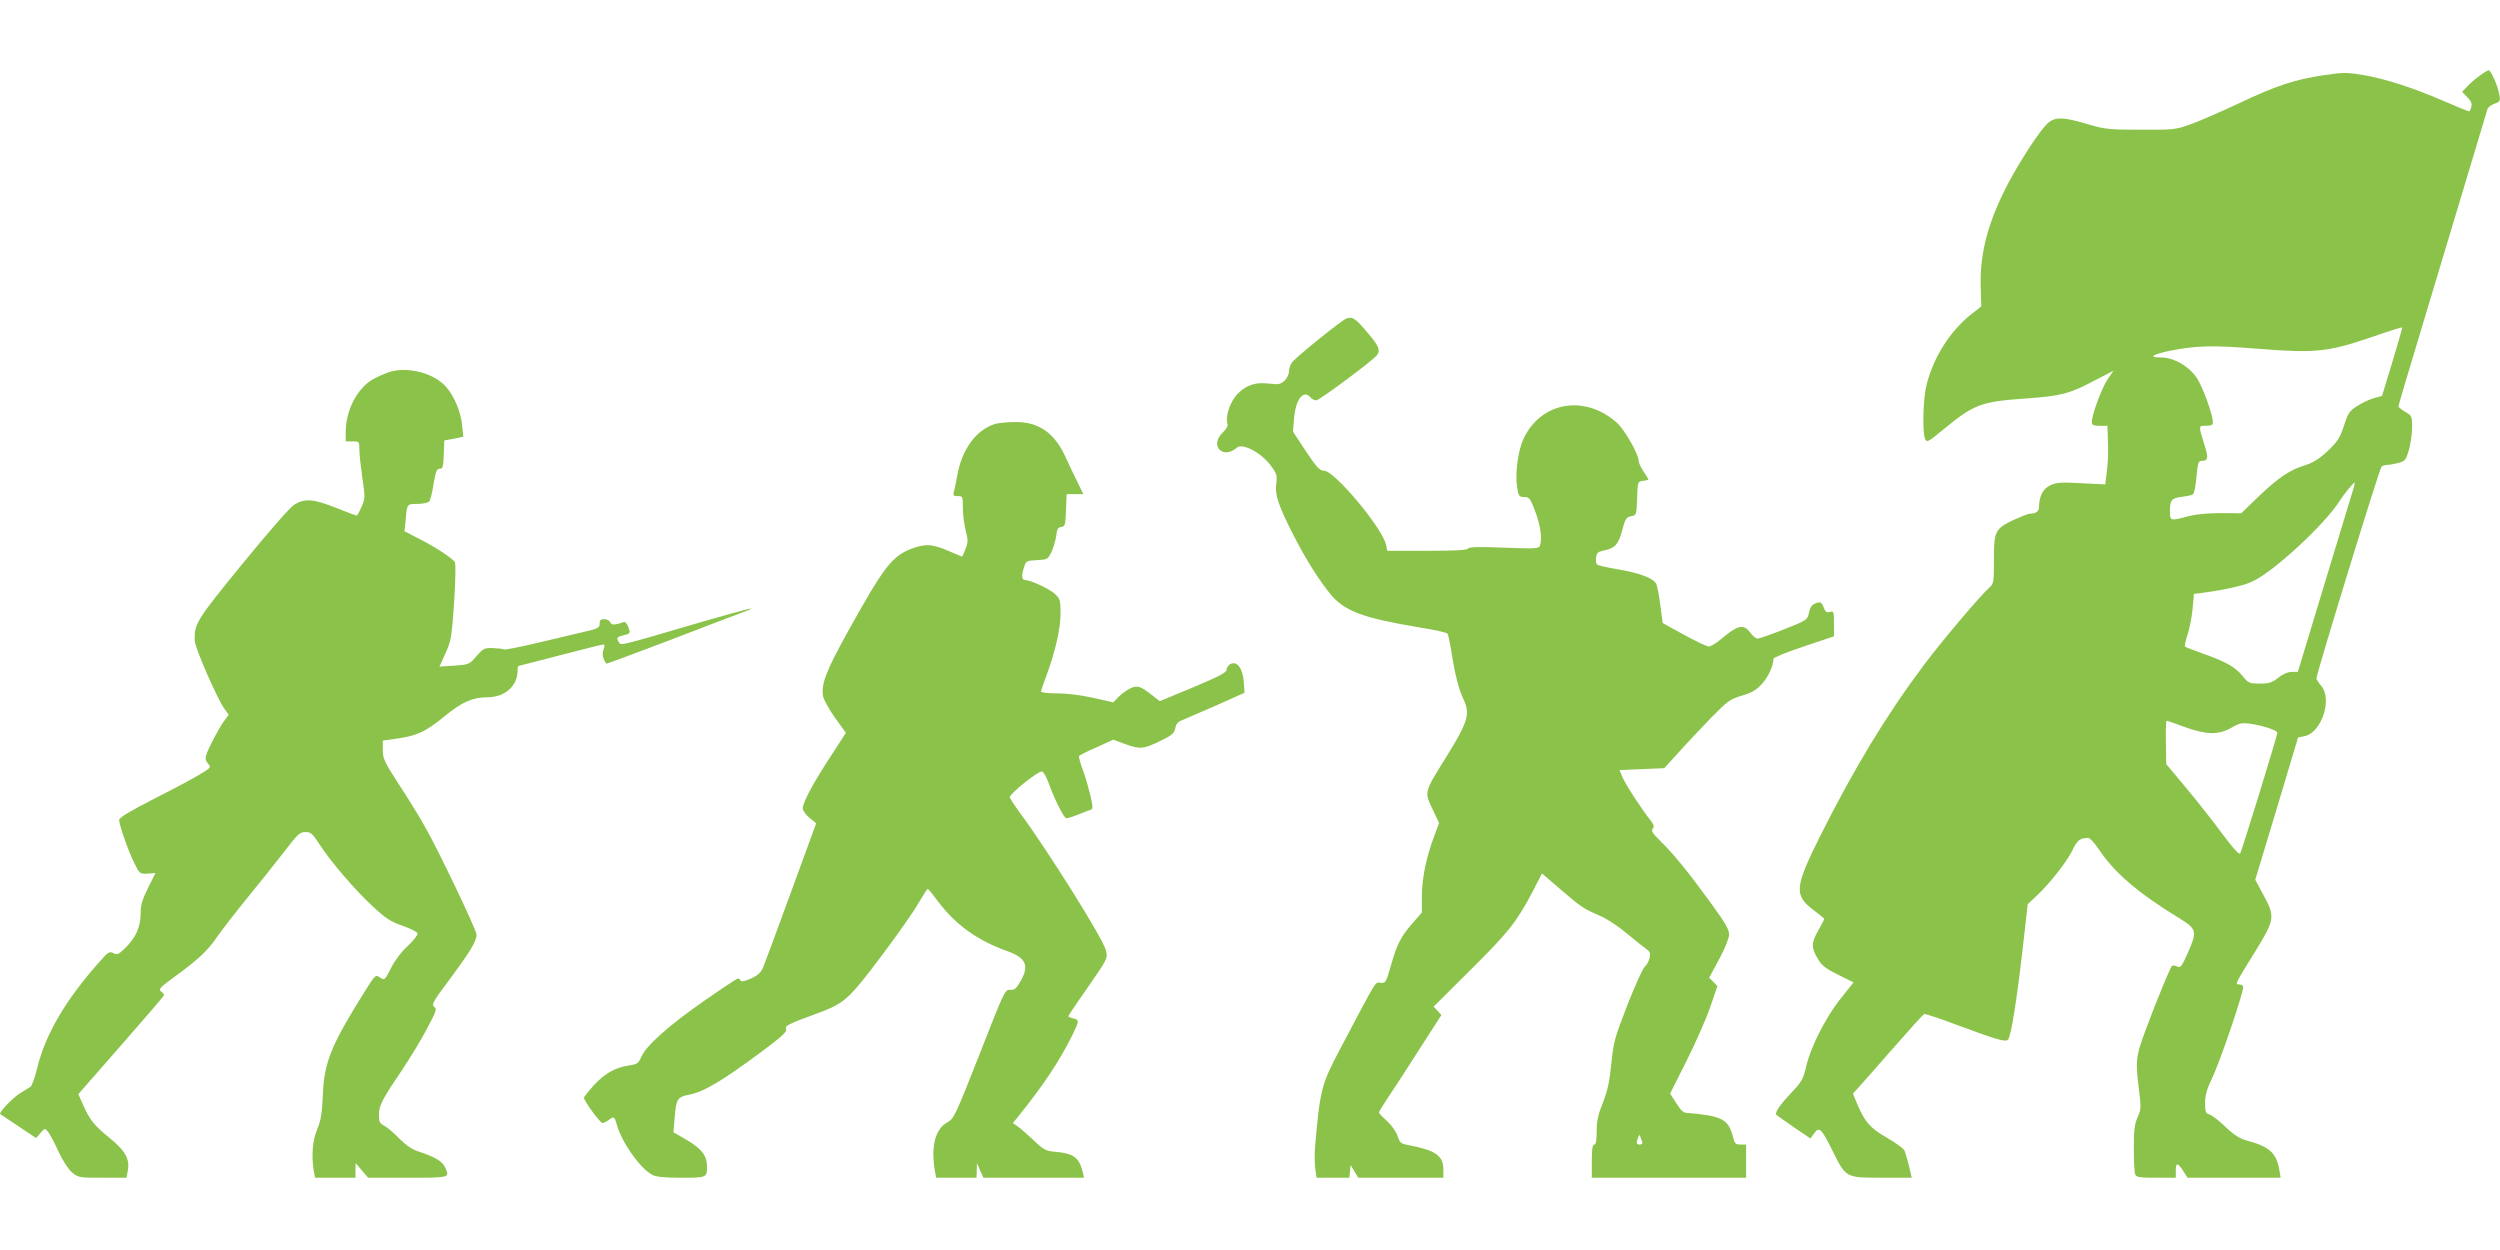
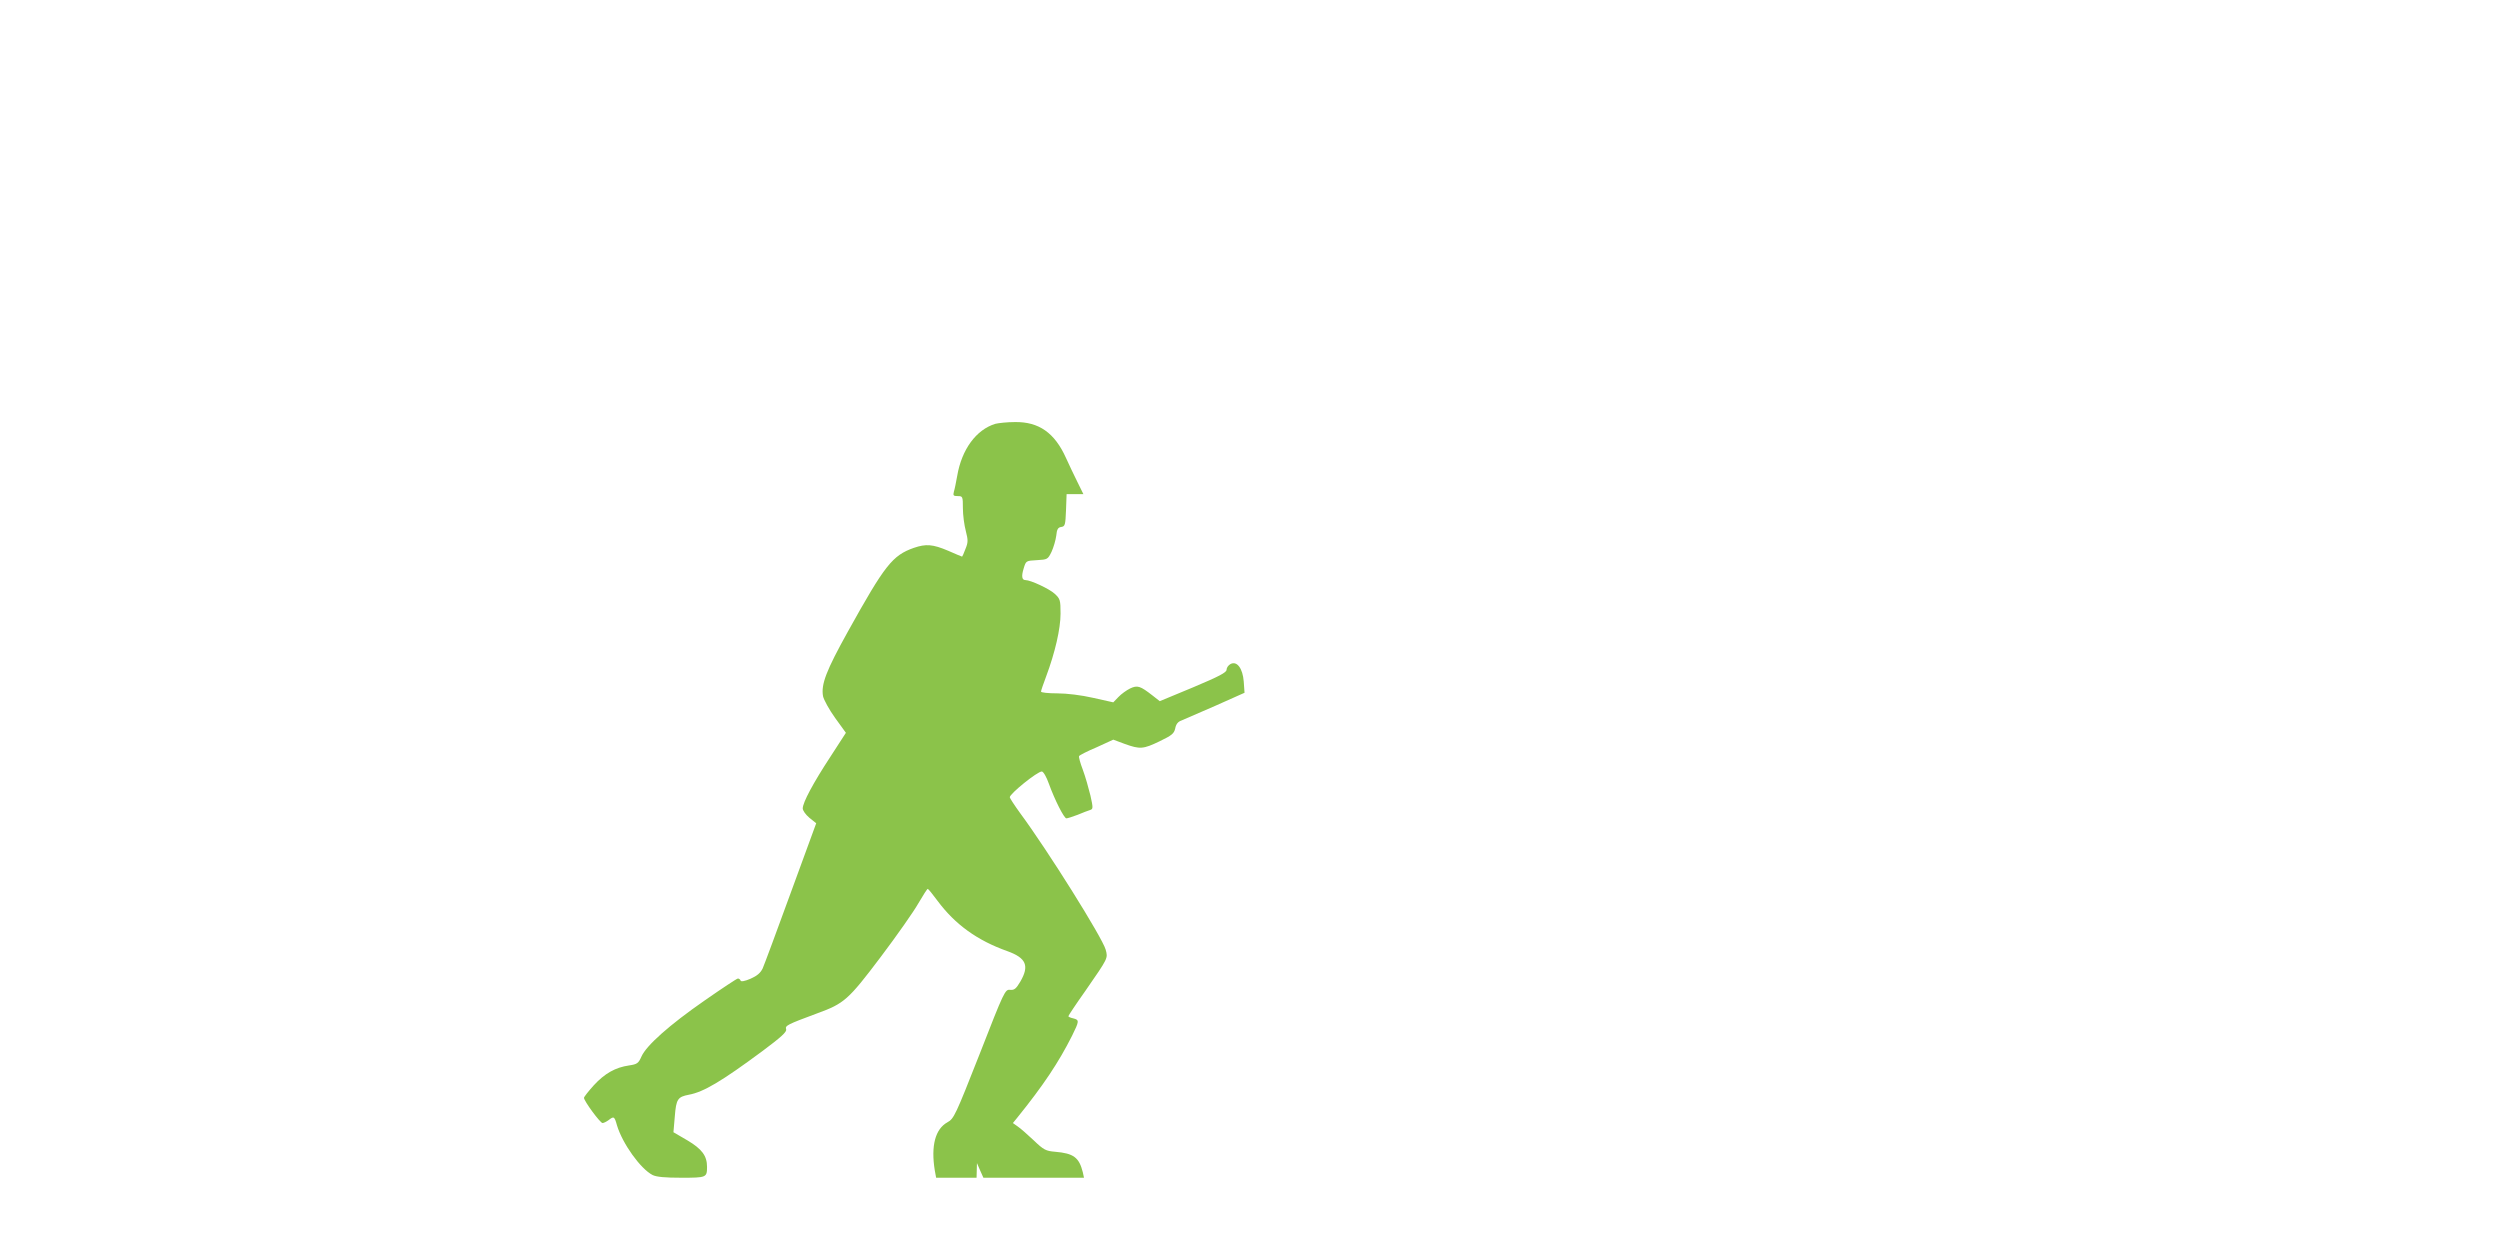
<svg xmlns="http://www.w3.org/2000/svg" version="1.0" width="1280pt" height="640pt" viewBox="0 0 1280 640" preserveAspectRatio="xMidYMid meet">
  <g transform="translate(0,640) scale(0.1,-0.1)" fill="#8bc34a" stroke="none">
-     <path d="M12694 6011 c-21 -15 -50 -40 -63 -55 l-25 -26 27 -28 c19 -19 25 -34 20 -50 -3 -12 -8 -22 -12 -22 -4 0 -63 24 -132 54 -158 68 -294 112 -410 132 -83 14 -100 14 -201 -1 -149 -22 -243 -53 -439 -146 -92 -43 -202 -91 -245 -106 -75 -27 -87 -28 -254 -27 -161 0 -182 2 -270 28 -130 39 -171 39 -210 1 -37 -36 -136 -186 -195 -298 -103 -194 -148 -357 -144 -529 l3 -107 -50 -39 c-110 -87 -194 -220 -230 -362 -18 -69 -22 -239 -8 -277 9 -20 14 -18 94 48 158 130 193 143 427 159 177 13 219 24 346 91 l98 51 -30 -44 c-30 -44 -81 -183 -81 -219 0 -15 8 -19 40 -19 l40 0 2 -57 c3 -84 2 -121 -6 -186 l-7 -57 -123 6 c-104 6 -127 4 -159 -11 -37 -17 -57 -56 -57 -111 0 -22 -17 -34 -47 -34 -9 0 -48 -16 -88 -34 -91 -45 -97 -57 -96 -207 0 -107 -2 -118 -21 -135 -48 -42 -244 -274 -337 -398 -193 -257 -356 -527 -530 -873 -133 -267 -137 -306 -35 -383 29 -22 54 -43 54 -45 0 -3 -13 -29 -30 -58 -37 -65 -37 -88 -4 -144 20 -35 39 -51 104 -83 l80 -40 -66 -83 c-77 -96 -156 -253 -177 -350 -14 -60 -22 -75 -69 -125 -66 -70 -94 -110 -82 -121 5 -4 46 -33 91 -64 l82 -56 20 27 c26 36 37 24 95 -93 67 -135 66 -135 251 -135 l153 0 -14 61 c-8 33 -19 69 -24 80 -6 10 -47 40 -91 65 -85 49 -112 81 -152 176 l-20 49 25 27 c14 15 94 106 178 202 84 96 157 177 162 178 5 2 81 -23 171 -57 207 -77 245 -87 258 -74 15 15 45 201 75 465 l26 229 45 42 c65 60 158 178 185 236 21 47 39 61 79 61 9 0 33 -26 54 -57 79 -120 201 -225 414 -355 88 -54 91 -67 45 -171 -33 -75 -40 -84 -56 -76 -10 6 -22 7 -27 4 -11 -6 -143 -338 -165 -414 -19 -66 -20 -97 -4 -223 11 -89 10 -100 -8 -139 -15 -35 -19 -66 -19 -159 0 -63 3 -123 7 -132 6 -16 22 -18 108 -18 l100 0 0 35 c0 44 9 44 38 0 l22 -35 239 0 238 0 -8 47 c-16 82 -52 113 -164 143 -37 10 -65 27 -110 70 -33 32 -70 60 -83 64 -19 6 -22 14 -22 59 0 40 9 71 36 127 44 92 167 456 159 470 -3 6 -13 10 -22 10 -20 0 -19 3 81 164 104 169 106 182 44 295 l-41 77 110 364 109 364 34 7 c86 18 143 189 85 257 -14 17 -25 34 -25 38 0 24 324 1080 334 1086 6 4 20 8 31 8 11 0 36 5 56 10 33 9 38 15 53 68 9 32 16 84 16 115 0 55 -1 59 -35 78 -19 12 -35 24 -35 29 0 4 52 180 116 391 217 722 335 1114 340 1131 3 9 19 21 36 27 28 10 30 14 25 45 -7 44 -43 126 -55 126 -5 0 -27 -13 -48 -29z m-445 -1464 l-53 -174 -40 -11 c-23 -6 -61 -24 -86 -40 -41 -26 -48 -36 -69 -102 -21 -63 -33 -81 -83 -129 -43 -40 -75 -60 -113 -72 -82 -25 -136 -62 -238 -158 l-92 -89 -105 1 c-67 0 -127 -6 -166 -16 -90 -25 -94 -24 -94 22 0 61 7 70 60 77 26 3 52 9 58 13 6 4 14 44 18 89 6 66 10 82 23 82 36 0 39 13 21 72 -35 112 -35 108 5 108 26 0 35 4 35 17 0 40 -53 185 -83 229 -42 61 -118 104 -185 104 -64 0 -43 15 48 34 136 27 219 29 455 10 290 -23 354 -16 575 59 85 30 157 52 159 51 2 -2 -21 -81 -50 -177z m-197 -641 c-4 -12 -70 -231 -147 -484 l-140 -462 -31 0 c-19 0 -46 -11 -69 -30 -32 -25 -46 -30 -95 -30 -54 0 -58 2 -89 40 -36 45 -87 73 -206 115 -44 16 -83 31 -87 34 -4 3 2 31 12 61 10 30 22 90 26 132 l7 77 46 6 c117 16 207 36 254 58 109 51 368 290 445 411 23 36 72 96 78 96 1 0 -1 -11 -4 -24z m-870 -1227 c112 -41 177 -43 241 -6 41 24 54 27 95 22 65 -9 142 -34 142 -47 0 -14 -180 -599 -190 -617 -5 -9 -33 21 -92 100 -46 63 -130 169 -185 235 l-102 122 -1 73 c-2 104 -1 149 4 149 3 0 42 -14 88 -31z" />
-     <path d="M6893 4769 c-24 -9 -245 -187 -275 -221 -10 -11 -18 -32 -18 -47 0 -16 -10 -37 -23 -50 -21 -19 -31 -21 -79 -15 -70 8 -115 -6 -161 -52 -37 -37 -64 -115 -53 -151 4 -13 -3 -28 -24 -48 -69 -66 1 -140 73 -77 28 25 123 -25 171 -89 34 -45 36 -53 30 -97 -7 -57 12 -112 91 -267 65 -126 132 -231 191 -302 71 -83 167 -118 449 -165 77 -12 143 -27 146 -32 4 -4 12 -43 19 -85 18 -119 39 -202 62 -249 37 -77 26 -115 -90 -302 -113 -182 -111 -173 -62 -274 l28 -60 -24 -65 c-41 -107 -64 -219 -64 -309 l0 -84 -49 -56 c-61 -71 -78 -105 -110 -217 -25 -86 -27 -90 -53 -87 -28 3 -12 30 -204 -334 -99 -187 -105 -209 -131 -506 -3 -36 -2 -87 1 -112 l7 -46 84 0 84 0 3 33 3 32 20 -33 19 -32 218 0 218 0 0 44 c0 69 -41 97 -178 123 -40 7 -45 12 -57 48 -8 23 -32 56 -54 76 -23 20 -41 40 -41 43 0 4 19 34 41 68 23 33 95 144 160 246 l119 185 -20 22 -20 21 186 185 c197 195 238 247 319 400 l50 97 101 -87 c103 -88 109 -92 204 -134 30 -13 89 -52 130 -87 41 -34 86 -70 98 -78 19 -13 23 -21 18 -46 -4 -17 -15 -38 -25 -46 -10 -8 -50 -97 -89 -196 -65 -168 -71 -190 -82 -300 -9 -91 -19 -138 -43 -199 -25 -62 -32 -95 -32 -147 0 -48 -4 -68 -12 -68 -10 0 -13 -24 -13 -85 l0 -85 395 0 395 0 0 85 0 85 -29 0 c-26 0 -30 5 -40 46 -17 65 -45 89 -123 103 -35 6 -80 11 -99 12 -30 0 -38 7 -66 50 l-32 50 84 167 c46 92 101 216 121 275 l37 108 -21 22 -21 21 50 93 c30 55 51 108 52 127 1 26 -18 58 -93 162 -117 161 -194 255 -259 318 -40 39 -48 53 -39 63 9 11 6 20 -10 41 -45 56 -131 188 -145 223 l-15 36 115 5 114 5 72 79 c39 44 114 123 165 176 88 90 99 98 163 117 54 17 74 29 103 63 32 37 56 90 56 125 0 6 70 35 155 63 l155 52 0 65 c0 62 -1 65 -21 60 -17 -5 -24 1 -32 24 -9 23 -16 28 -32 23 -29 -9 -36 -18 -44 -56 -7 -31 -12 -35 -126 -80 -66 -26 -127 -47 -136 -48 -8 0 -25 14 -37 30 -36 48 -64 41 -156 -37 -22 -18 -48 -33 -57 -33 -10 0 -67 27 -127 60 l-109 60 -12 91 c-7 51 -16 101 -22 111 -15 28 -84 54 -195 73 -54 9 -103 20 -107 25 -5 4 -7 20 -5 36 3 24 9 29 42 36 56 12 72 30 92 104 15 58 21 66 45 71 28 5 28 6 31 92 3 86 3 86 31 89 15 2 27 5 27 7 0 2 -11 21 -25 41 -14 20 -25 45 -25 54 0 34 -71 159 -111 195 -164 147 -389 109 -479 -82 -27 -58 -43 -175 -33 -243 8 -51 10 -54 37 -55 26 0 31 -6 57 -75 27 -72 36 -141 23 -175 -6 -14 -26 -15 -184 -9 -129 5 -179 4 -184 -5 -5 -8 -68 -11 -210 -11 l-203 0 -6 29 c-17 85 -264 381 -318 381 -22 0 -37 16 -93 100 l-66 100 6 73 c9 95 49 144 84 102 7 -8 20 -15 29 -15 16 0 299 210 313 234 16 24 6 47 -48 110 -63 76 -80 87 -111 75z m1516 -4221 c1 -5 -6 -8 -14 -8 -16 0 -19 9 -8 36 6 16 7 16 14 -2 4 -10 8 -22 8 -26z" />
-     <path d="M1999 4497 c-25 -7 -67 -26 -93 -41 -78 -46 -136 -159 -136 -268 l0 -48 35 0 c34 0 35 -1 35 -41 0 -23 7 -88 15 -145 15 -100 15 -106 -4 -149 -11 -25 -22 -45 -25 -45 -3 0 -51 18 -106 40 -115 46 -159 49 -212 17 -22 -13 -127 -133 -267 -304 -239 -293 -246 -306 -244 -393 1 -37 114 -295 152 -349 l22 -31 -24 -32 c-26 -35 -80 -138 -92 -176 -5 -16 -1 -29 10 -42 16 -18 15 -20 -32 -49 -26 -17 -132 -74 -235 -126 -133 -68 -188 -101 -188 -113 0 -25 47 -160 78 -222 27 -54 28 -55 68 -53 l40 3 -38 -76 c-30 -61 -38 -87 -38 -132 0 -68 -25 -123 -79 -176 -34 -33 -41 -36 -60 -26 -20 10 -27 6 -65 -37 -177 -197 -284 -378 -326 -553 -11 -47 -26 -89 -35 -95 -8 -5 -33 -21 -55 -34 -35 -22 -108 -98 -99 -105 2 -1 44 -29 94 -63 l90 -60 22 26 c23 26 23 26 39 6 9 -11 33 -56 53 -100 22 -47 51 -92 70 -108 32 -26 36 -27 156 -27 l123 0 6 34 c12 61 -12 104 -91 168 -81 66 -103 93 -138 172 l-24 54 219 250 c121 138 220 253 220 257 0 4 -7 13 -16 19 -14 11 -4 21 67 73 122 88 175 138 221 207 23 33 92 122 152 196 61 74 146 181 190 238 70 91 81 102 110 102 27 0 36 -8 69 -59 56 -88 188 -242 277 -323 65 -61 91 -77 151 -98 40 -14 75 -31 77 -39 2 -7 -20 -36 -51 -65 -33 -30 -67 -76 -86 -114 -31 -61 -32 -62 -55 -47 -23 16 -24 15 -79 -72 -172 -275 -207 -361 -214 -528 -4 -95 -10 -132 -29 -177 -24 -58 -30 -132 -18 -211 l7 -37 103 0 104 0 0 38 1 37 32 -38 32 -37 203 0 c219 0 216 -1 190 55 -13 29 -54 53 -134 79 -35 11 -65 32 -100 67 -27 28 -61 57 -76 65 -24 12 -28 21 -28 57 0 47 19 82 122 234 36 54 92 145 122 202 50 94 54 105 39 116 -15 11 -6 27 83 146 105 142 134 191 134 224 0 23 -198 438 -268 559 -25 45 -83 139 -129 209 -75 116 -83 133 -83 176 l0 49 76 11 c102 15 144 35 243 116 88 72 142 95 218 95 87 0 153 58 153 135 0 14 2 25 4 25 2 0 98 25 213 55 116 30 215 55 221 55 8 0 9 -8 2 -26 -9 -22 -3 -50 15 -72 1 -1 148 53 326 121 178 69 345 132 372 142 99 37 33 21 -213 -50 -419 -123 -410 -121 -421 -104 -14 22 -11 28 19 35 40 10 41 11 29 44 -7 19 -17 28 -25 25 -42 -16 -62 -16 -68 -1 -3 9 -17 16 -30 16 -18 0 -24 -5 -24 -23 0 -22 -8 -26 -92 -45 -51 -12 -160 -38 -241 -57 -82 -19 -152 -33 -157 -30 -5 3 -31 6 -57 7 -44 1 -50 -3 -84 -42 -36 -42 -38 -43 -113 -48 l-76 -5 31 68 c28 63 32 81 44 259 7 108 9 198 4 207 -10 20 -107 83 -196 127 l-62 32 6 57 c7 84 6 83 61 83 28 0 54 6 60 13 5 6 16 47 22 90 11 63 16 77 31 77 16 0 19 10 21 73 l3 72 49 9 48 10 -6 60 c-7 67 -39 145 -80 193 -59 70 -191 107 -287 80z" />
    <path d="M5096 4230 c-98 -30 -172 -131 -195 -266 -6 -33 -13 -69 -17 -81 -5 -20 -3 -23 20 -23 25 0 26 -2 26 -62 0 -35 7 -87 15 -117 12 -47 12 -58 -2 -92 -8 -22 -16 -39 -17 -39 -1 0 -33 13 -71 30 -80 34 -114 36 -176 15 -110 -39 -148 -87 -338 -429 -111 -200 -138 -270 -127 -331 4 -18 31 -68 62 -111 l55 -76 -79 -122 c-88 -134 -142 -235 -142 -265 0 -11 15 -32 34 -48 l35 -28 -130 -355 c-71 -195 -136 -370 -144 -388 -11 -23 -28 -38 -62 -53 -30 -13 -49 -16 -51 -10 -2 6 -8 11 -14 11 -5 0 -82 -51 -171 -113 -180 -125 -298 -230 -323 -287 -15 -34 -22 -39 -63 -45 -70 -10 -125 -41 -181 -102 -27 -30 -50 -59 -50 -64 0 -16 83 -129 95 -129 6 0 20 7 31 15 27 21 30 20 43 -27 28 -93 120 -222 182 -254 20 -10 64 -14 147 -14 129 0 132 1 132 56 0 56 -26 91 -100 135 l-72 42 7 81 c7 89 15 100 72 111 76 14 168 69 376 223 98 73 126 99 122 112 -6 19 4 24 160 82 137 50 158 68 324 288 83 110 170 234 193 275 24 41 45 74 48 74 3 0 25 -27 50 -61 90 -121 203 -203 358 -258 97 -35 113 -75 66 -156 -22 -37 -31 -44 -52 -42 -26 3 -30 -5 -156 -328 -124 -315 -132 -332 -165 -350 -63 -35 -85 -121 -65 -246 l7 -38 103 0 104 0 1 38 1 37 16 -37 17 -38 258 0 257 0 -6 28 c-19 76 -47 97 -142 105 -47 4 -58 9 -110 59 -31 29 -68 62 -82 71 l-24 17 22 27 c134 166 212 283 281 420 37 75 38 81 6 89 -14 3 -25 8 -25 11 0 3 39 62 88 131 117 169 115 165 103 210 -17 61 -294 504 -438 699 -29 40 -53 77 -53 81 0 18 141 132 164 132 8 0 24 -28 36 -62 30 -83 78 -178 90 -178 5 0 31 8 57 18 26 11 55 22 65 25 15 5 15 11 1 74 -9 37 -26 97 -39 132 -13 34 -22 66 -19 70 2 4 42 25 90 45 l85 39 59 -22 c78 -28 94 -27 179 14 62 30 73 39 79 65 4 22 14 35 32 41 14 6 93 40 175 76 l148 66 -4 57 c-5 68 -35 108 -68 90 -11 -6 -20 -19 -20 -29 0 -14 -38 -34 -171 -90 l-171 -71 -37 29 c-63 49 -77 54 -115 36 -18 -9 -45 -28 -60 -44 l-26 -27 -103 23 c-61 14 -135 23 -184 23 -46 0 -83 4 -83 9 0 5 12 40 26 77 46 123 74 245 74 322 0 70 -2 76 -30 102 -27 25 -123 70 -150 70 -18 0 -21 20 -9 59 12 40 12 40 68 43 54 3 56 4 75 43 10 22 21 59 24 82 3 33 9 43 26 45 19 3 21 10 24 86 l3 82 43 0 43 0 -31 63 c-17 34 -43 89 -58 122 -58 129 -139 186 -262 184 -39 0 -84 -5 -100 -9z" />
  </g>
</svg>